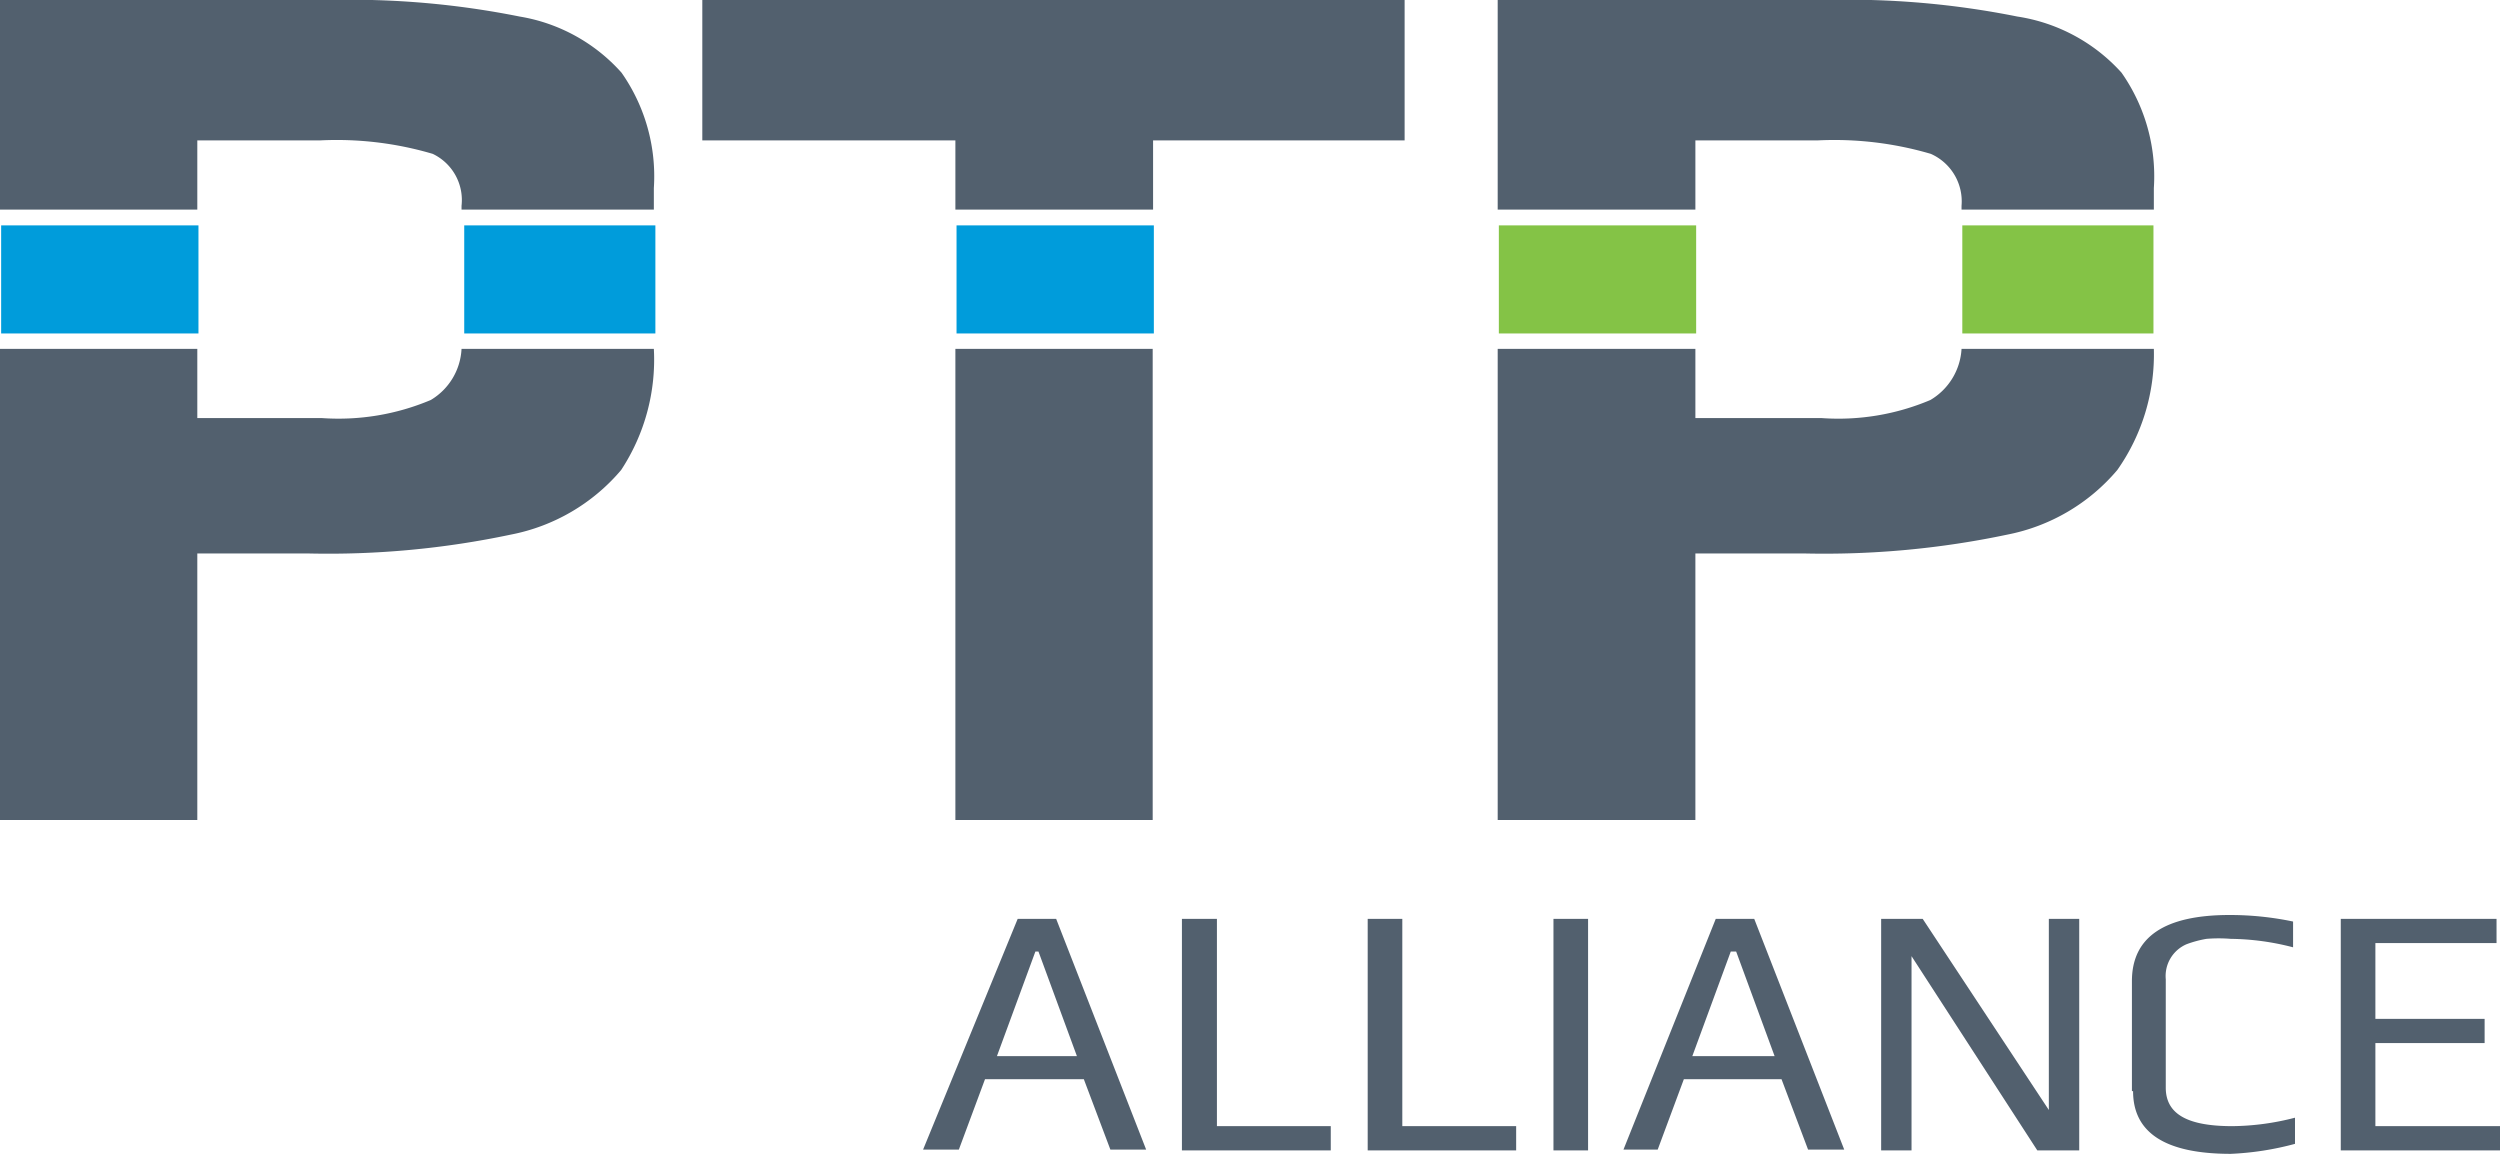
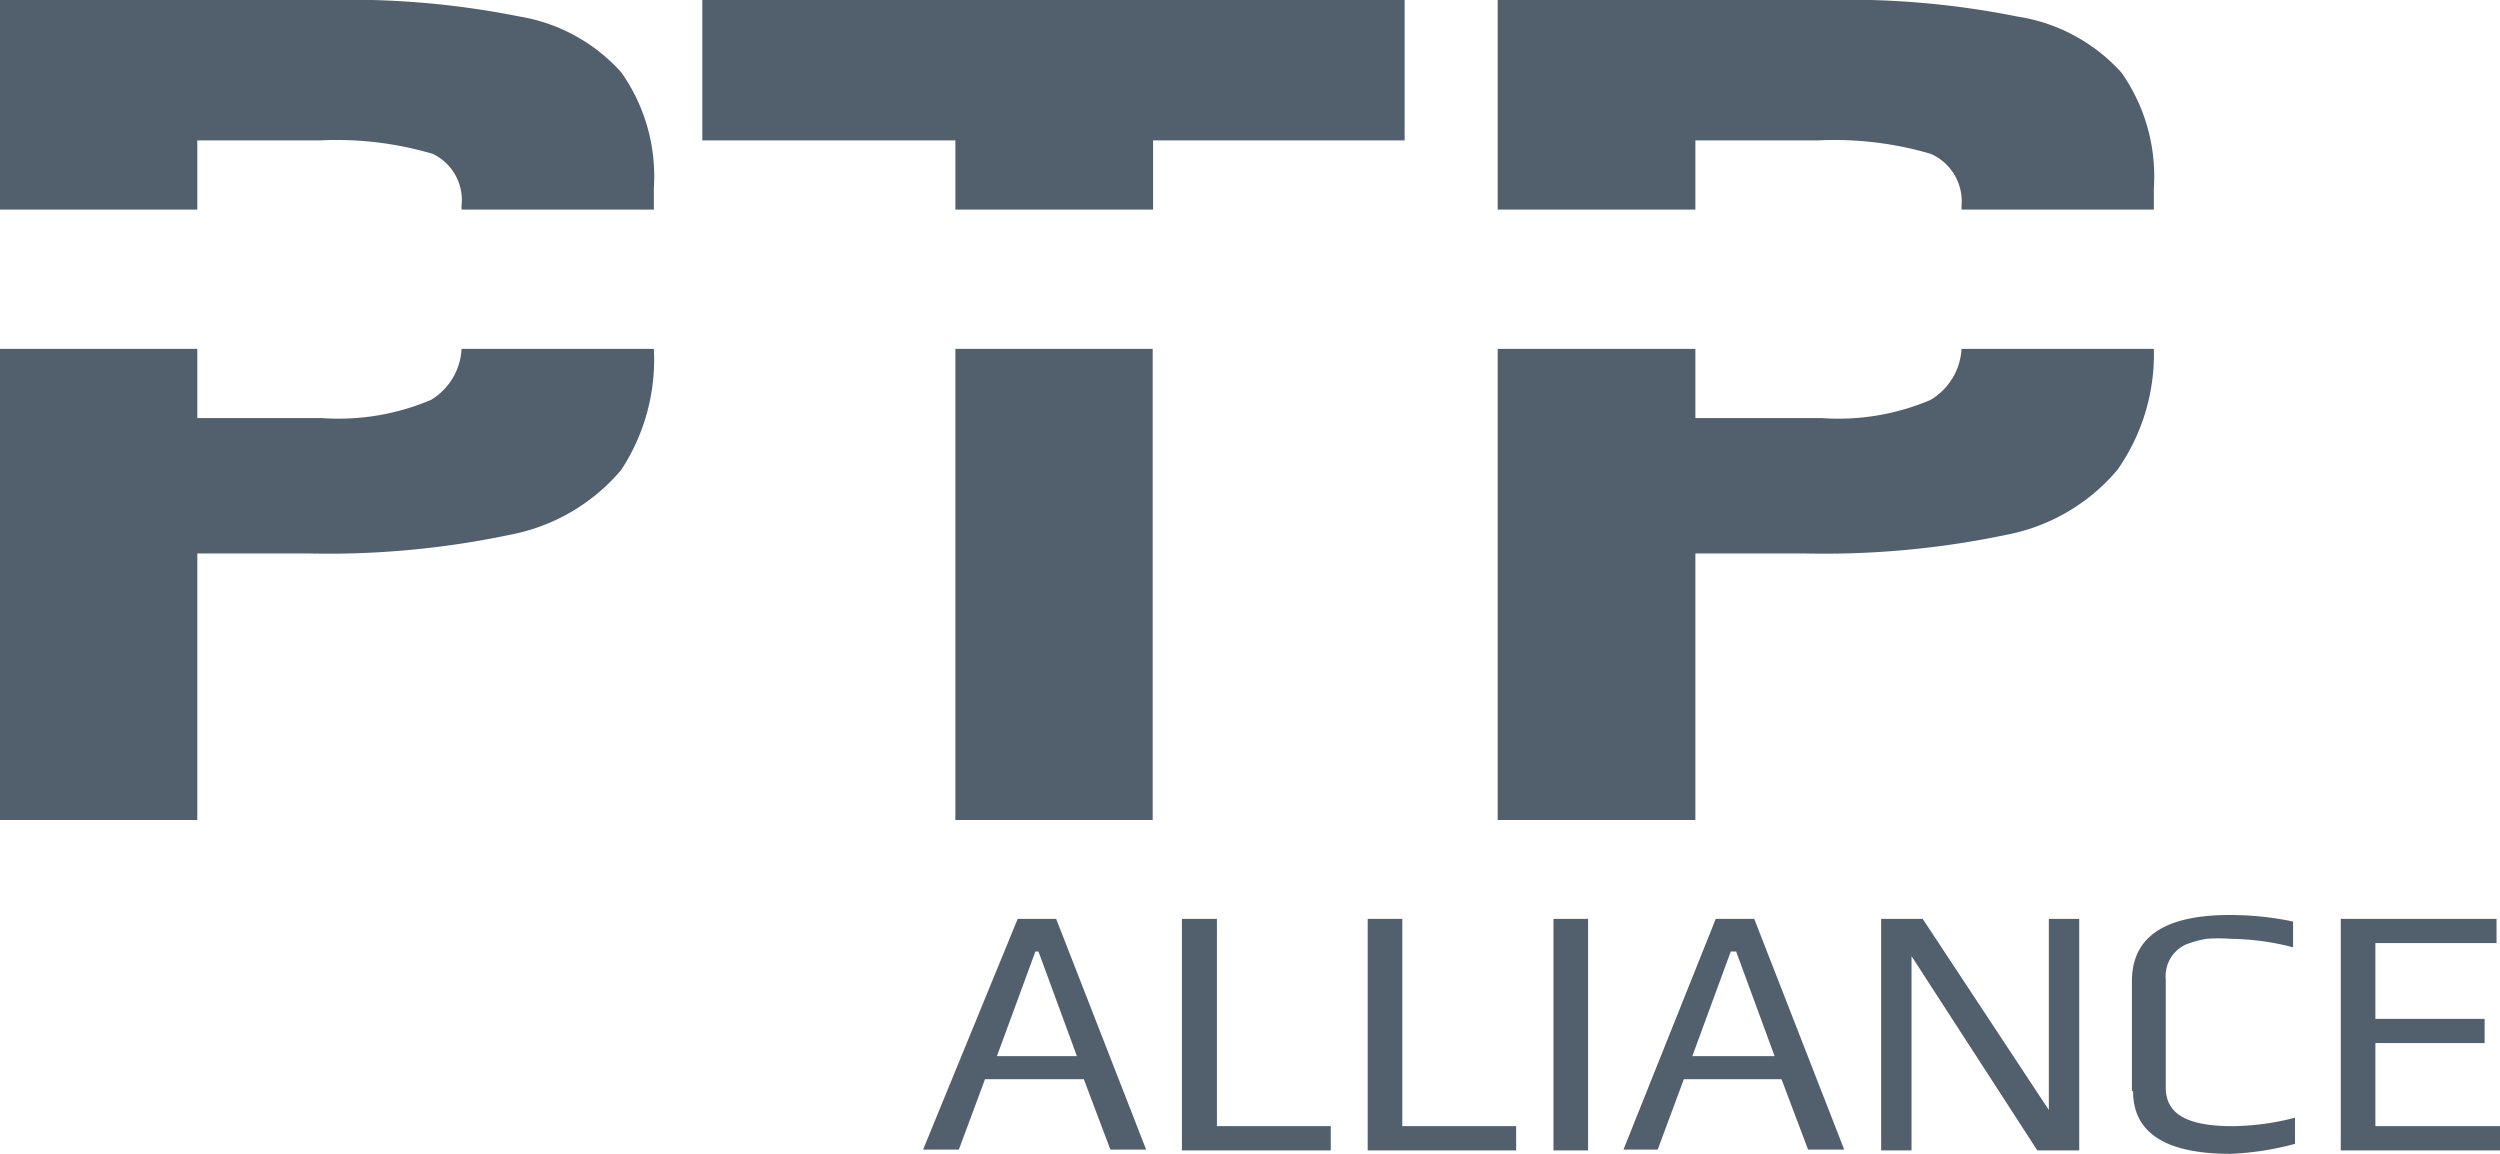
<svg xmlns="http://www.w3.org/2000/svg" id="Layer_1" data-name="Layer 1" viewBox="0 0 65 30">
  <style>.cls-1{fill:#52606e}.cls-2{fill:#009cdb}.cls-3{fill:#84c346}</style>
  <path class="cls-1" d="M28 27.46l-1-2.72h-.08l-1 2.72zm-1.54-3.57h1l2.34 6h-.93l-.69-1.83h-2.57l-.68 1.83H24zm4.27 0h.91v5.39h2.96v.63h-3.87v-6.02zm4.83 0h.9v5.39h2.96v.63h-3.86v-6.02zm4.83 0h.9v6.02h-.9zm5.75 3.57l-1-2.72H45l-1 2.72zm-1.53-3.57h1l2.34 6h-.94l-.69-1.83h-2.54l-.68 1.83h-.89zm4.3 0h1.08l3.28 4.97v-4.97h.79v6.02h-1.09l-3.27-5.05v5.05h-.79v-6.02zm6.52 4.48v-2.86c0-1.15.85-1.72 2.54-1.72a8 8 0 0 1 1.65.17v.67a6.67 6.67 0 0 0-1.62-.22 3.92 3.92 0 0 0-.63 0 2.83 2.83 0 0 0-.52.14.9.9 0 0 0-.54.91v2.82c0 .69.57 1 1.73 1a6.67 6.67 0 0 0 1.63-.22v.68A7.62 7.62 0 0 1 58 30c-1.69 0-2.54-.54-2.54-1.63m5.4-4.48h4.05v.63h-3.15v1.97h2.84v.63h-2.84v2.16H65v.63h-4.14v-6.02zM5.13 5.45v-1.8h3.2a8.81 8.81 0 0 1 2.92.35A1.33 1.33 0 0 1 12 5.35v.1h5v-.56a4.69 4.69 0 0 0-.84-3A4.54 4.54 0 0 0 13.51.43 22.36 22.36 0 0 0 8.56 0H0v5.45zm19.71 0h5.14v-1.8h6.54V0H18.26v3.65h6.58v1.8zm19.24 0v-1.8h3.19A8.88 8.88 0 0 1 50.2 4a1.35 1.35 0 0 1 .8 1.35v.1h5v-.56a4.69 4.69 0 0 0-.84-3A4.57 4.57 0 0 0 52.45.43a22.36 22.36 0 0 0-5-.43h-8.51v5.45zM24.84 9.07h5.13v12.25h-5.13zm26.16 0a1.65 1.65 0 0 1-.81 1.33 6.13 6.13 0 0 1-2.83.47h-3.28v-1.8h-5.14v12.25h5.14v-6.93h2.83a23.05 23.05 0 0 0 5.28-.49 5 5 0 0 0 2.86-1.68A5.22 5.22 0 0 0 56 9.07zm-39 0a1.64 1.64 0 0 1-.8 1.33 6.16 6.16 0 0 1-2.83.47H5.13v-1.8H0v12.25h5.13v-6.93H8a22.93 22.93 0 0 0 5.28-.49 5 5 0 0 0 2.87-1.68A5.22 5.22 0 0 0 17 9.07z" />
-   <path class="cls-2" d="M24.87 5.86H30v2.81h-5.13zm-12.8 0h4.97v2.81h-4.97zm-12.04 0h5.13v2.81H.03z" />
-   <path class="cls-3" d="M38.97 5.86h5.13v2.81h-5.13zm12.05 0h4.97v2.81h-4.97z" />
</svg>